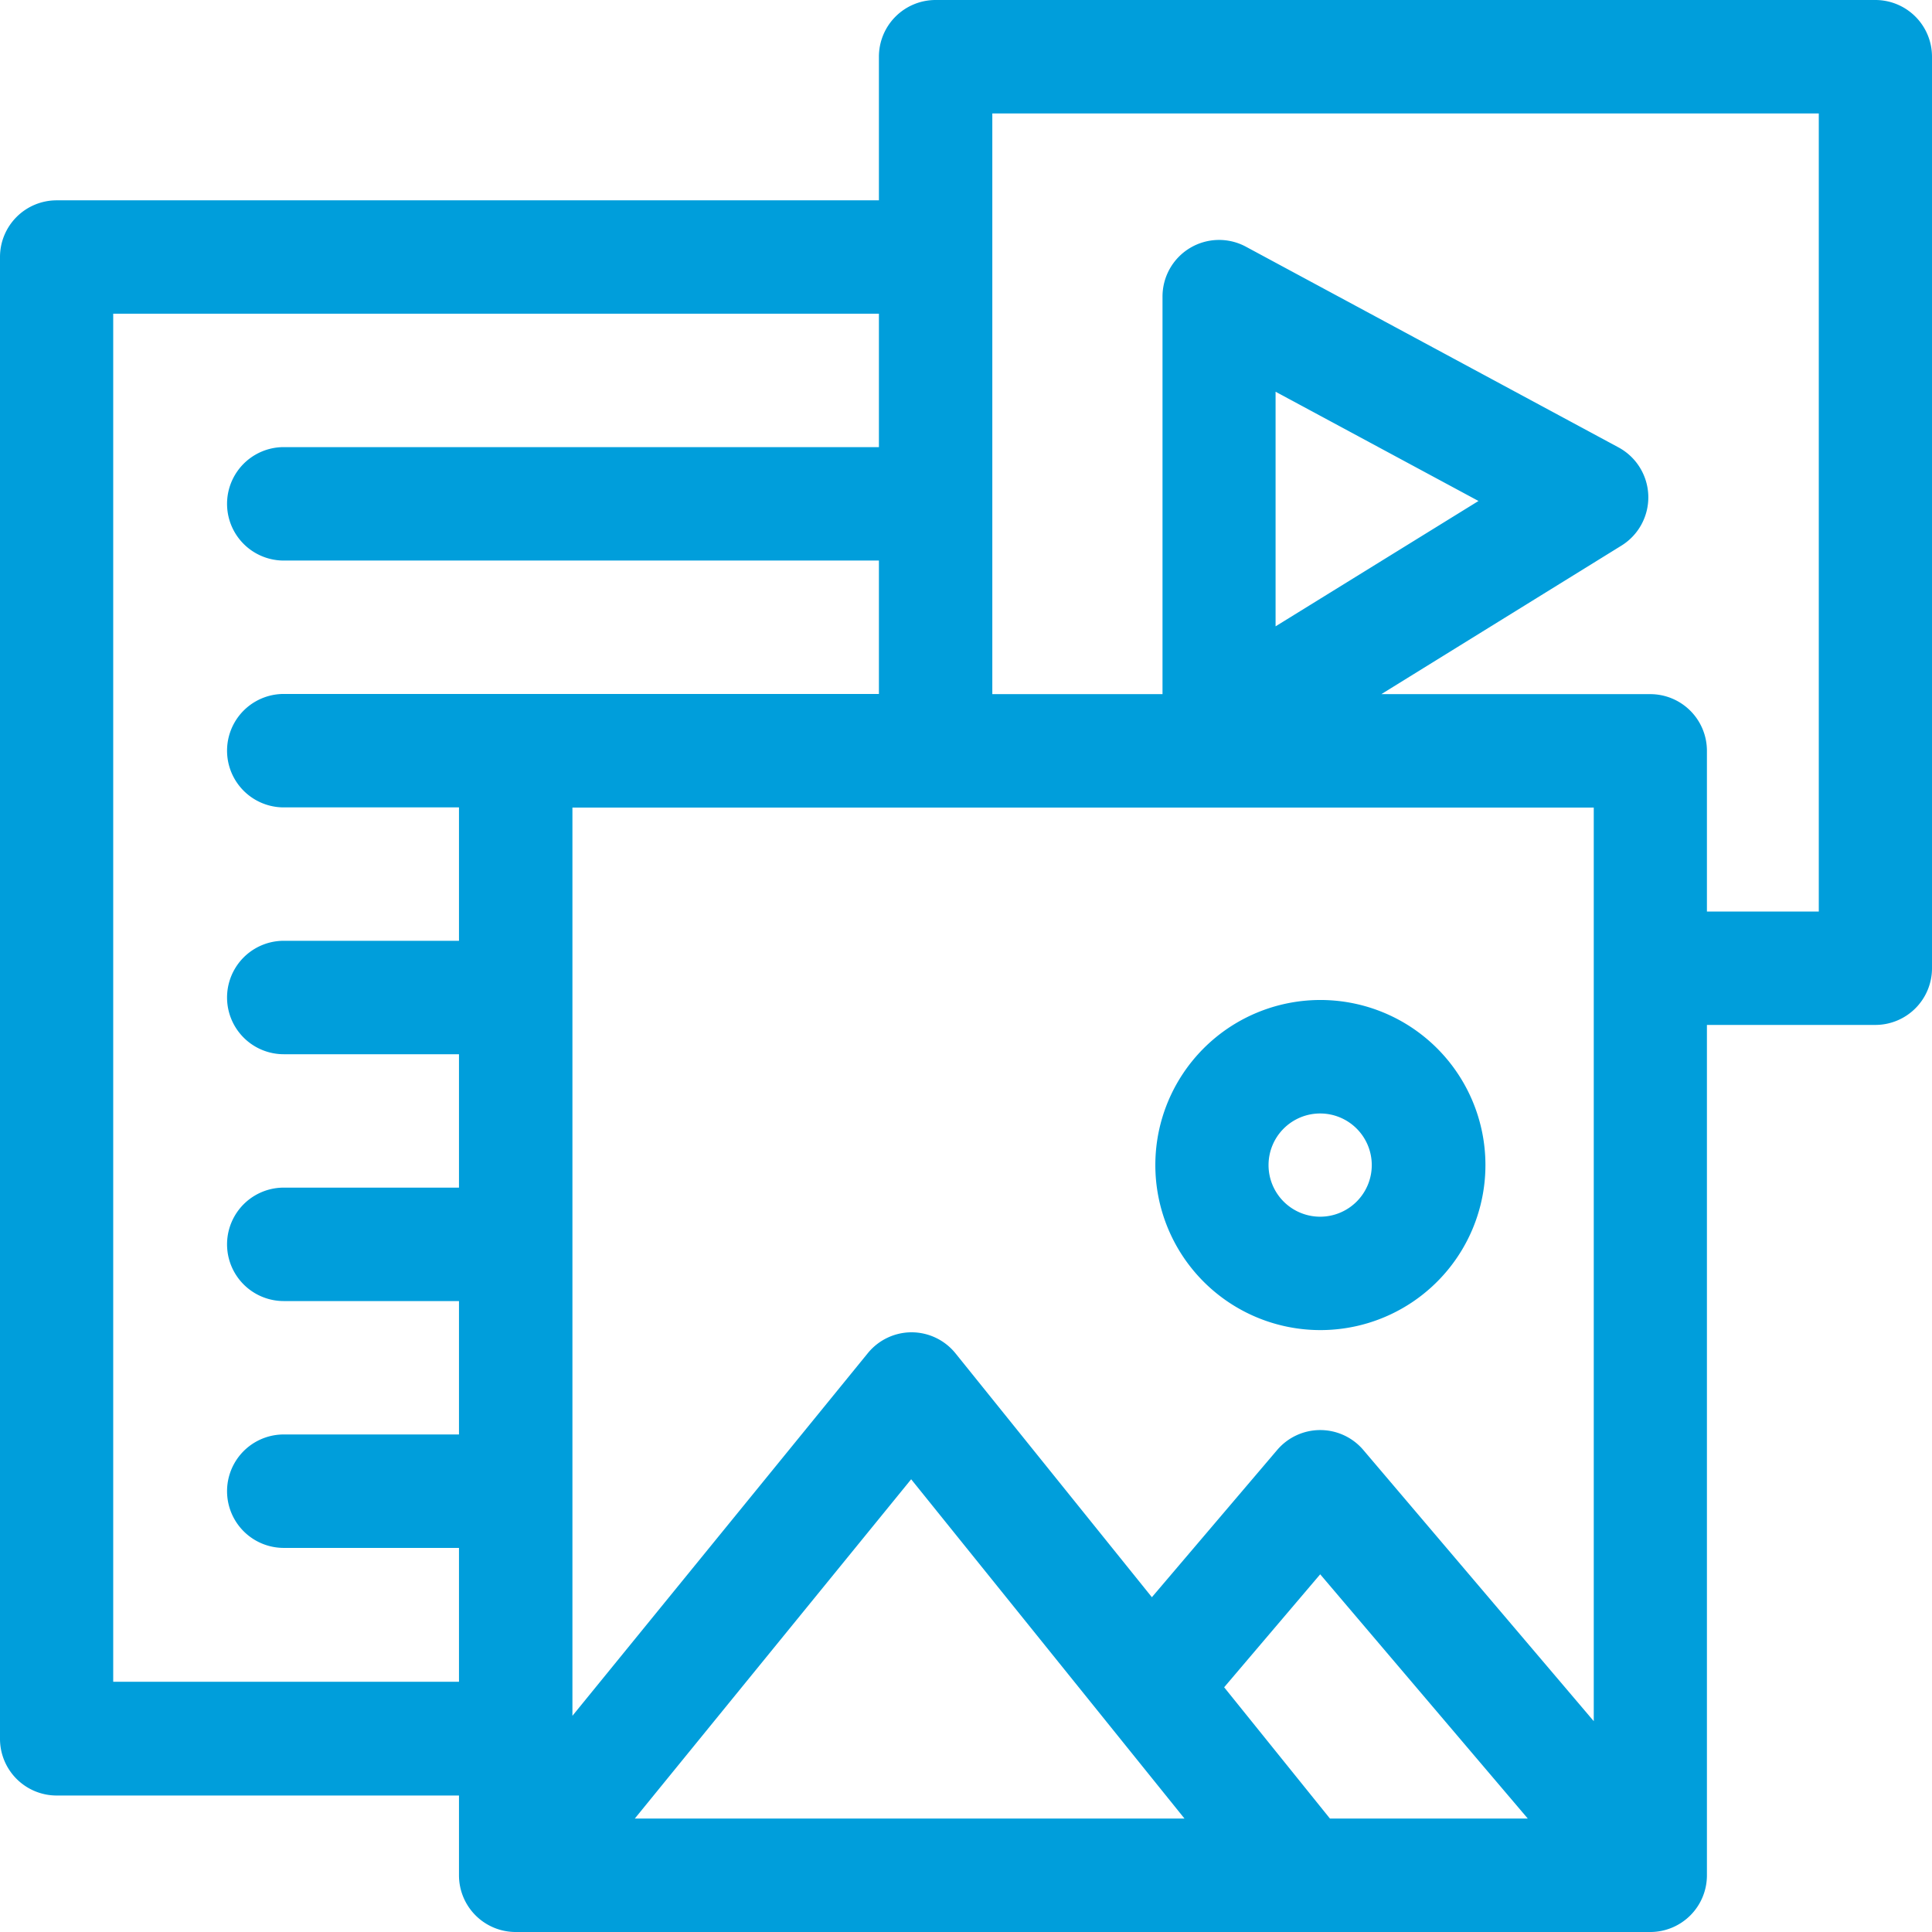
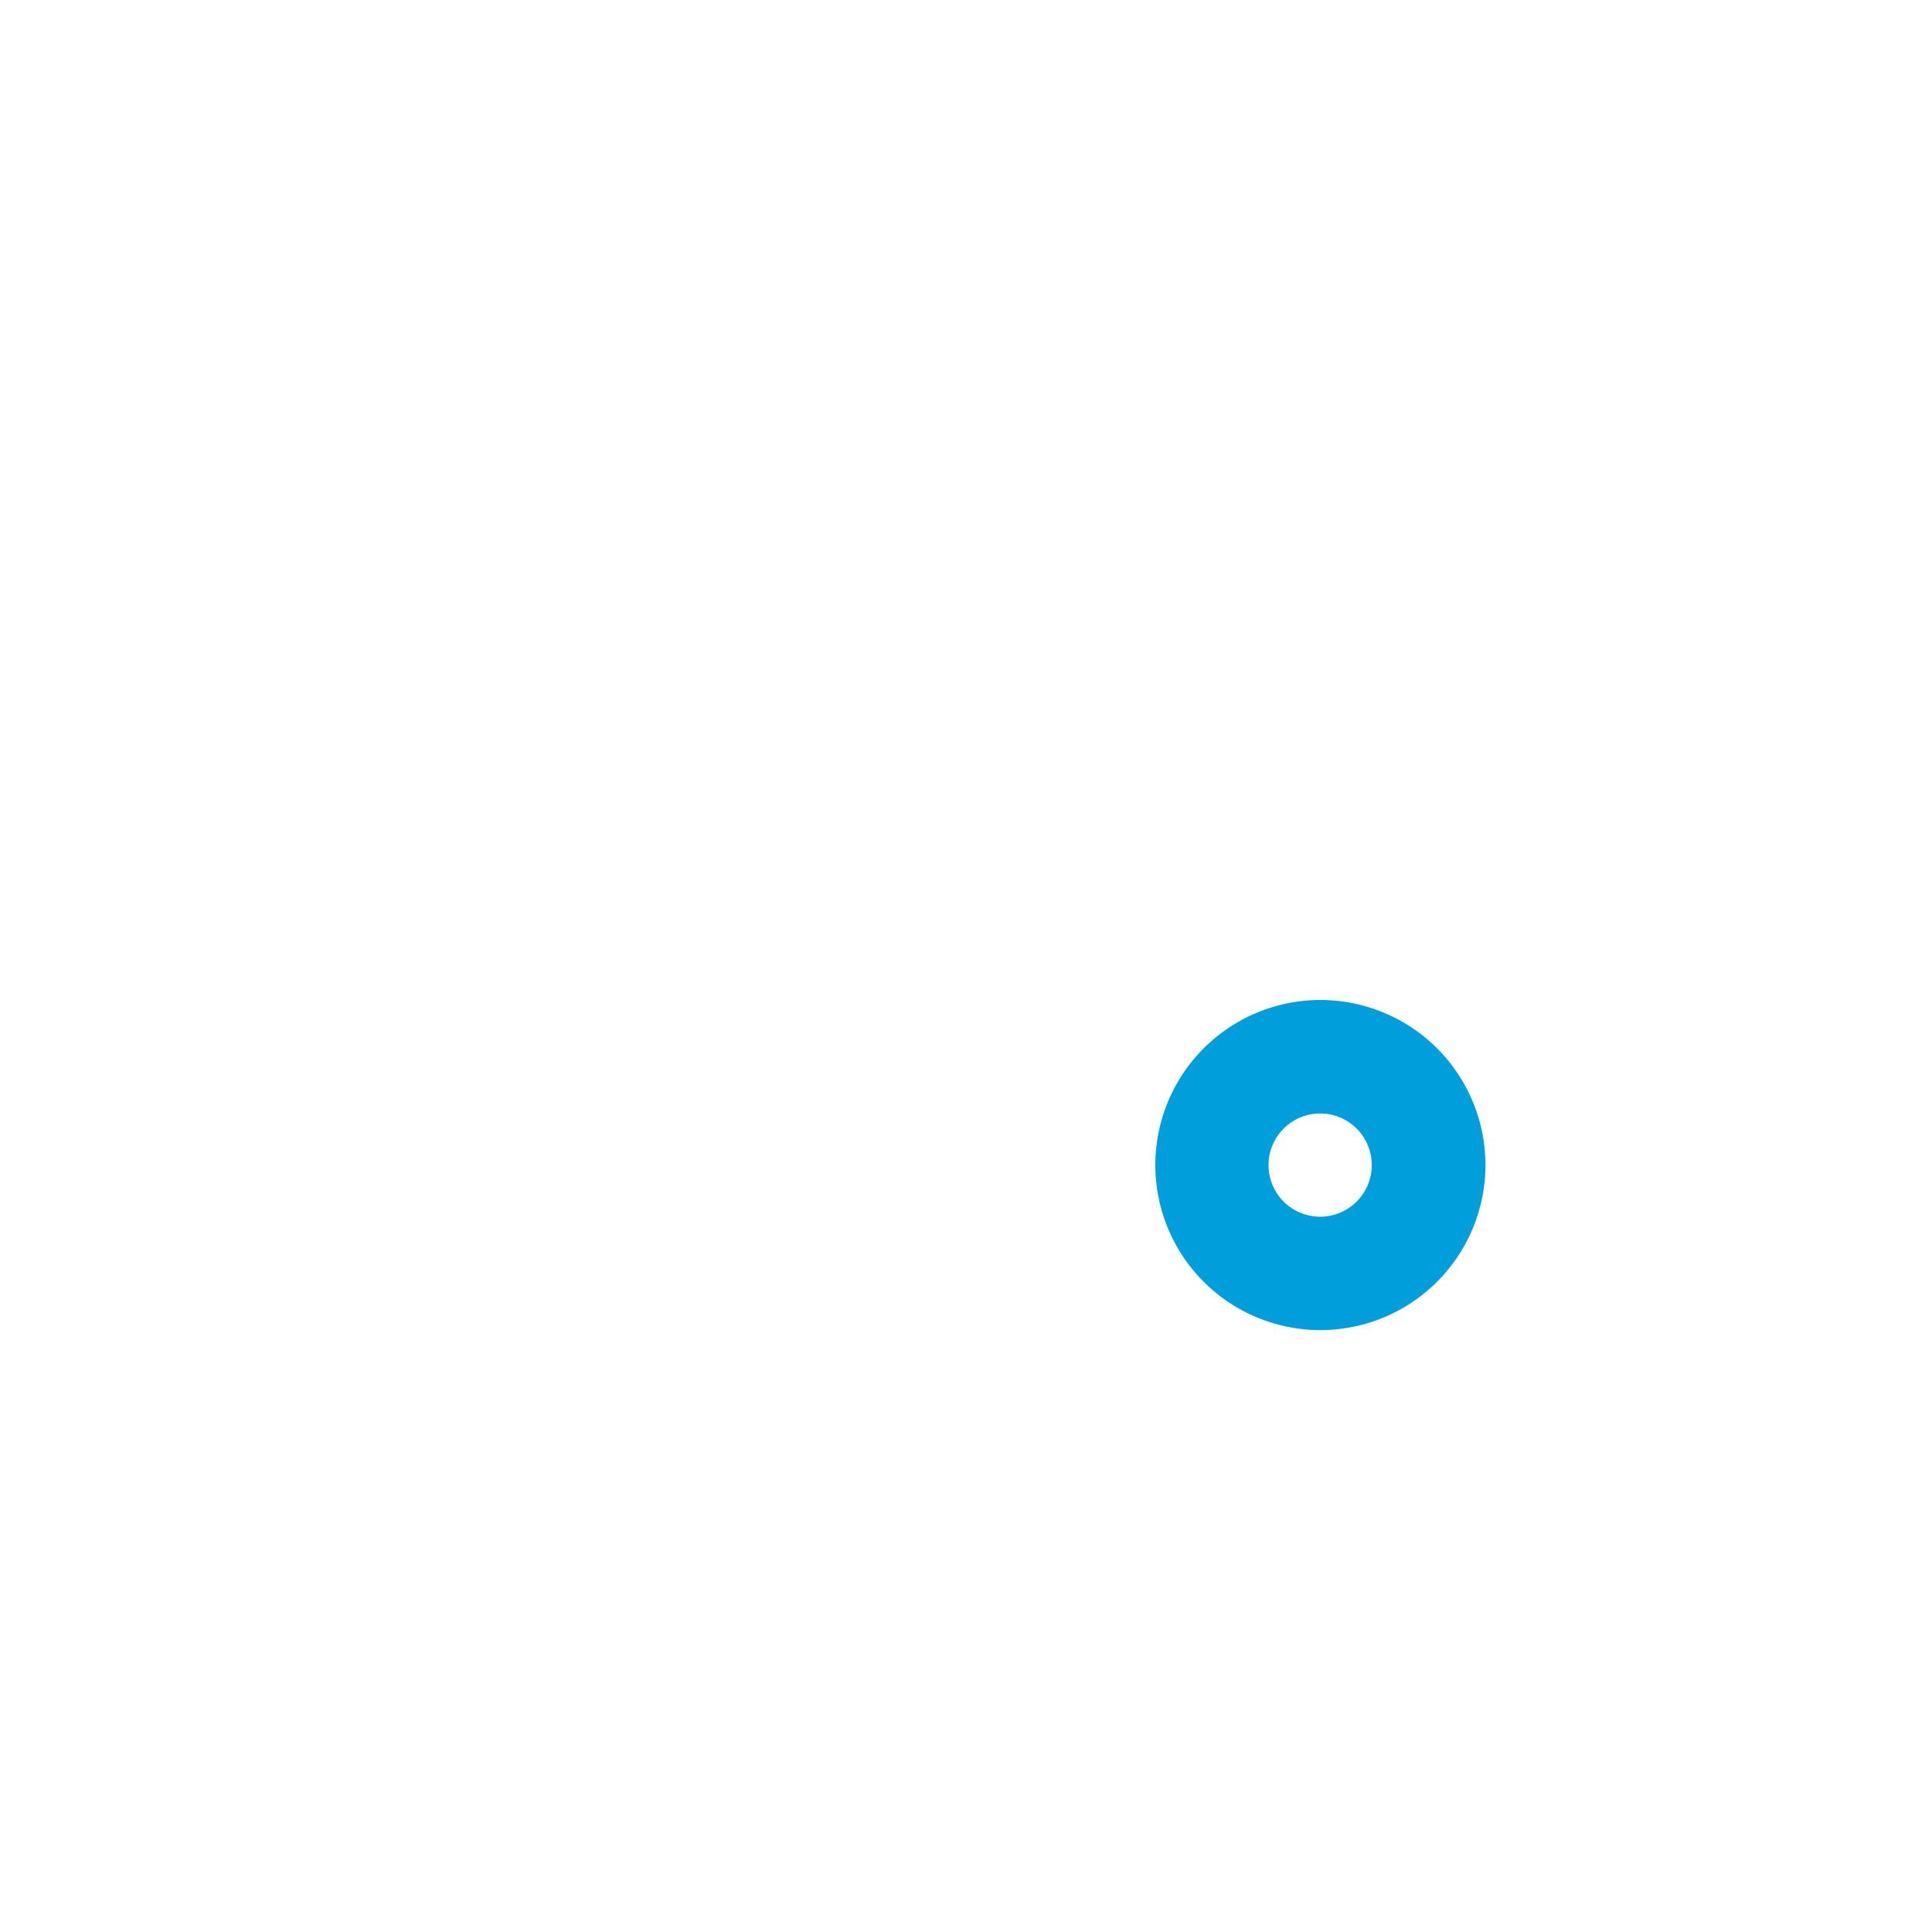
<svg xmlns="http://www.w3.org/2000/svg" id="_007-content" data-name="007-content" width="42" height="42" viewBox="0 0 42 42">
-   <path id="Path_290" data-name="Path 290" d="M40.77,0H20.337a1.232,1.232,0,0,0-1.23,1.233V4.355H1.23A1.232,1.232,0,0,0,0,5.587V37.8a1.232,1.232,0,0,0,1.23,1.233H9.978v1.733A1.232,1.232,0,0,0,11.209,42H35.877a1.232,1.232,0,0,0,1.23-1.233V22.281H40.77A1.232,1.232,0,0,0,42,21.049V1.233A1.232,1.232,0,0,0,40.77,0ZM34.647,17.556V37.417l-5.009-5.895a1.229,1.229,0,0,0-1.874,0l-2.723,3.2-4.268-5.3a1.23,1.23,0,0,0-.954-.459h0a1.229,1.229,0,0,0-.953.453l-6.422,7.884V17.556ZM28.912,39.534l-2.3-2.854L28.7,34.224l4.513,5.31h-4.3Zm-3.162,0H13.8l6.008-7.376ZM2.461,36.568V6.82H19.107v2.9H6.169a1.233,1.233,0,0,0,0,2.466H19.107v2.9H6.169a1.233,1.233,0,0,0,0,2.466H9.978v2.9H6.169a1.233,1.233,0,0,0,0,2.466H9.978v2.9H6.169a1.233,1.233,0,0,0,0,2.466H9.978v2.9H6.169a1.233,1.233,0,0,0,0,2.466H9.978v2.91H2.461ZM39.539,19.816H37.107V16.323a1.232,1.232,0,0,0-1.23-1.233H30.029l5.22-3.229a1.234,1.234,0,0,0-.064-2.135l-8.1-4.363a1.23,1.23,0,0,0-1.813,1.086V15.09h-3.7V2.466H39.539Zm-11.809-6.2v-5.1l4.411,2.375Z" fill="#009edb" />
-   <path id="Path_291" data-name="Path 291" d="M309.8,272.192a3.588,3.588,0,1,0-3.581-3.588A3.588,3.588,0,0,0,309.8,272.192Zm0-4.709a1.122,1.122,0,1,1-1.12,1.122A1.122,1.122,0,0,1,309.8,267.483Z" transform="translate(-281.103 -243.277)" fill="#009edb" />
+   <path id="Path_291" data-name="Path 291" d="M309.8,272.192a3.588,3.588,0,1,0-3.581-3.588A3.588,3.588,0,0,0,309.8,272.192Zm0-4.709a1.122,1.122,0,1,1-1.12,1.122A1.122,1.122,0,0,1,309.8,267.483" transform="translate(-281.103 -243.277)" fill="#009edb" />
</svg>